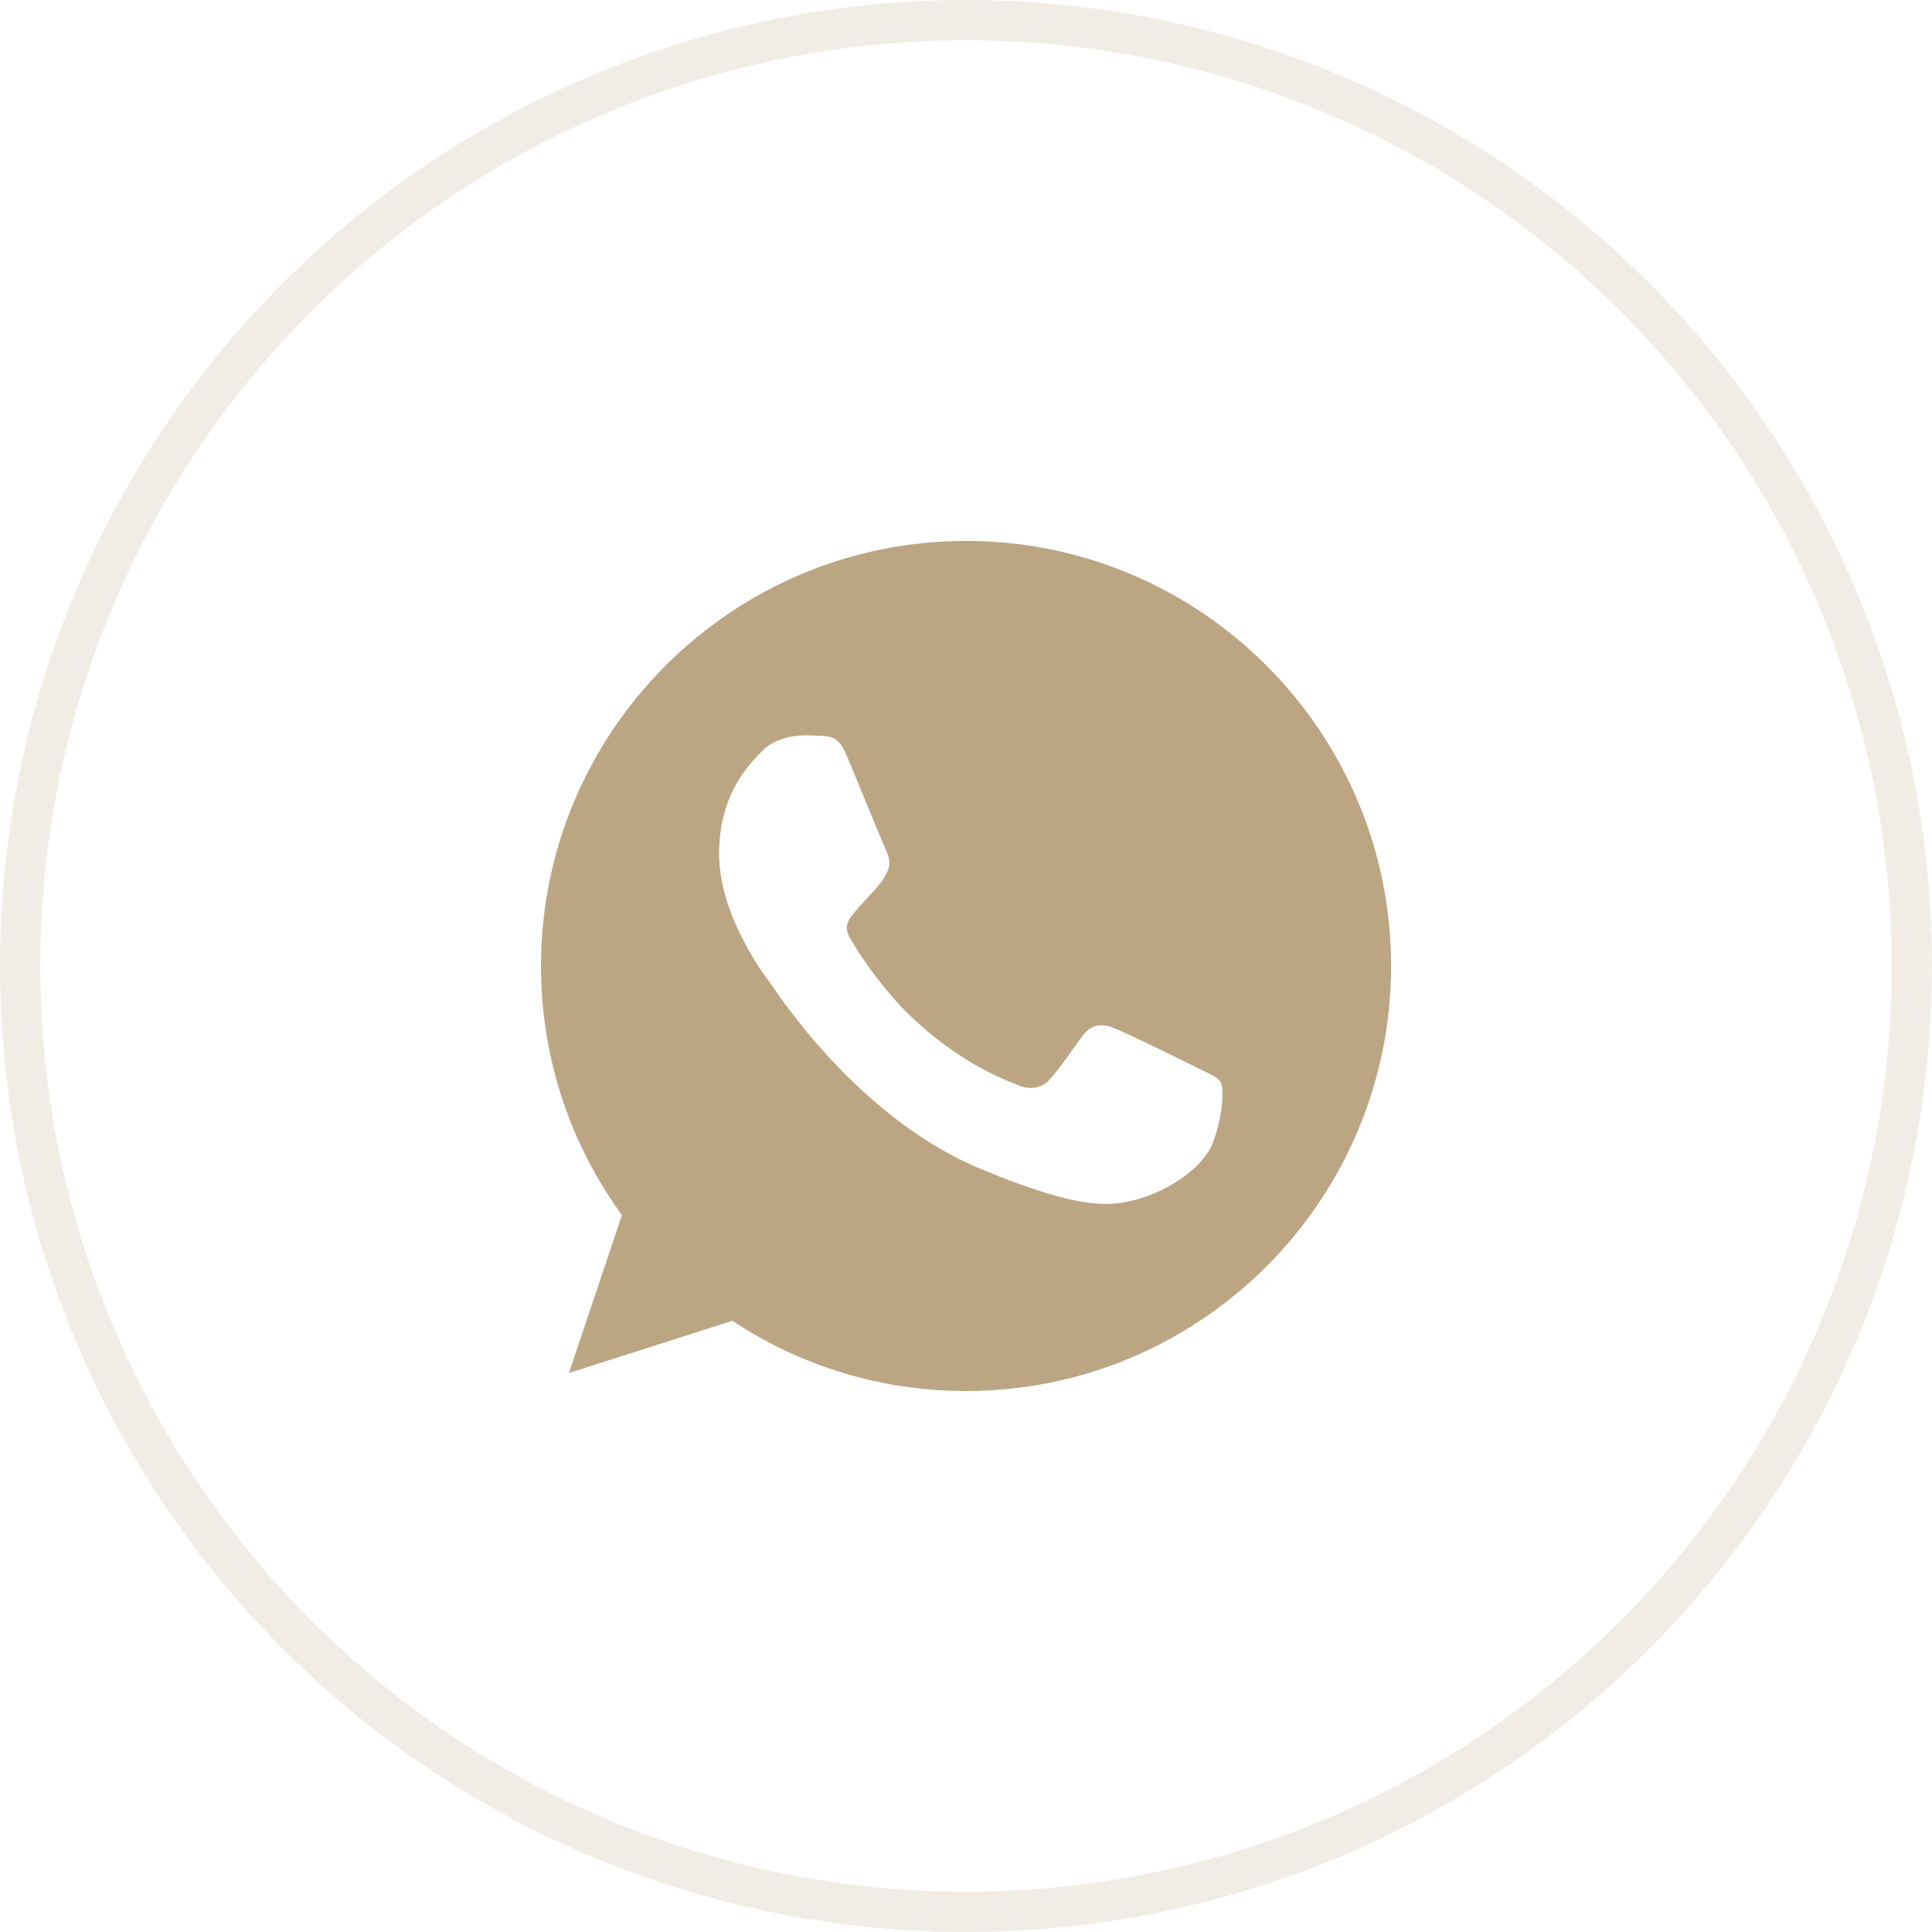
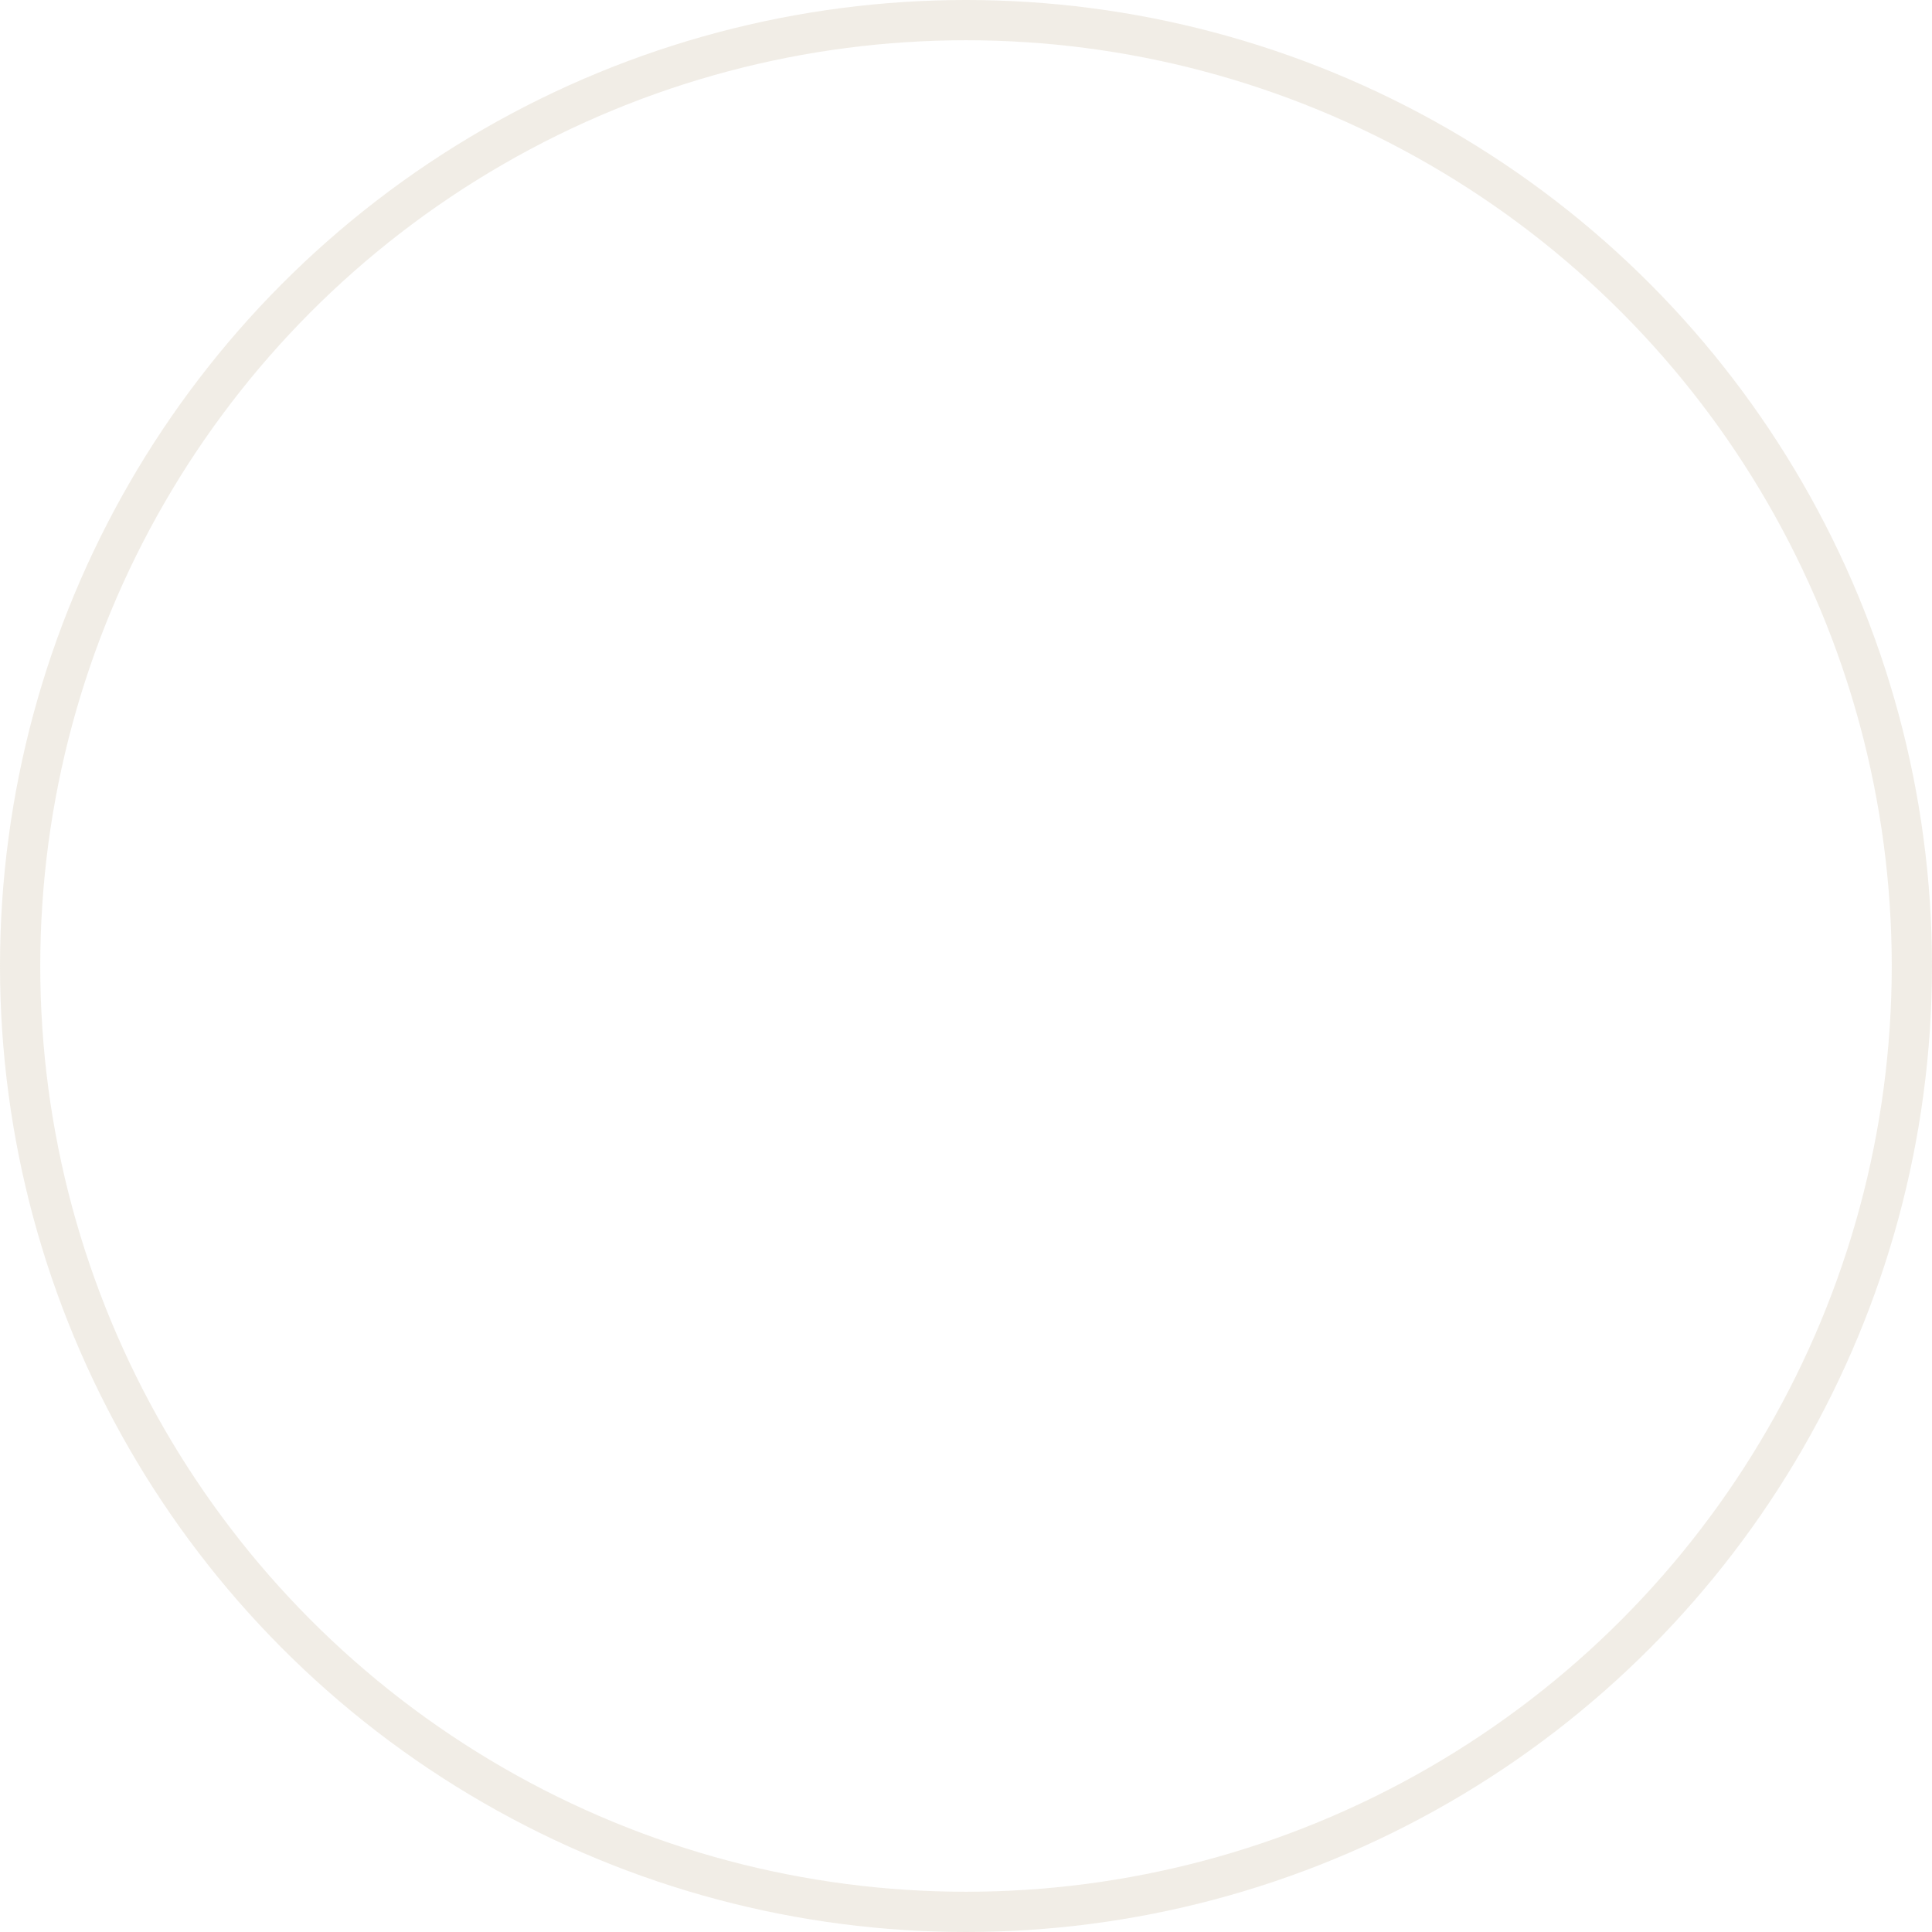
<svg xmlns="http://www.w3.org/2000/svg" width="48" height="48" viewBox="0 0 48 48" fill="none">
  <circle data-figma-bg-blur-radius="12" cx="24" cy="24" r="23.5" stroke="#BCA582" stroke-opacity="0.2" />
  <g clip-path="url(#clip0_6836_986)">
-     <path d="M24.004 13.44H23.999C18.176 13.44 13.441 18.176 13.441 24C13.441 26.309 14.186 28.451 15.452 30.189L14.136 34.112L18.195 32.814C19.864 33.921 21.856 34.559 24.004 34.559C29.827 34.559 34.561 29.822 34.561 24C34.561 18.177 29.827 13.44 24.004 13.44ZM30.149 28.352C29.894 29.071 28.883 29.668 28.076 29.842C27.524 29.959 26.804 30.053 24.378 29.047C21.274 27.762 19.276 24.608 19.12 24.403C18.971 24.199 17.866 22.734 17.866 21.218C17.866 19.703 18.636 18.965 18.946 18.648C19.201 18.388 19.622 18.269 20.026 18.269C20.156 18.269 20.274 18.276 20.379 18.281C20.689 18.294 20.845 18.313 21.05 18.803C21.305 19.416 21.925 20.932 21.999 21.087C22.074 21.243 22.149 21.454 22.044 21.659C21.945 21.87 21.858 21.964 21.702 22.143C21.546 22.323 21.398 22.46 21.243 22.653C21.1 22.821 20.939 23 21.119 23.31C21.298 23.614 21.918 24.627 22.832 25.44C24.011 26.489 24.966 26.824 25.308 26.967C25.563 27.072 25.867 27.047 26.053 26.849C26.289 26.595 26.581 26.172 26.878 25.756C27.089 25.458 27.355 25.421 27.635 25.527C27.921 25.626 29.429 26.372 29.739 26.526C30.05 26.682 30.254 26.756 30.329 26.886C30.403 27.017 30.403 27.631 30.149 28.352Z" fill="#BCA582" />
-   </g>
+     </g>
  <defs>
    <clipPath id="clip0_6836_986">
-       <rect width="21.12" height="21.12" fill="white" transform="translate(13.441 13.44)" />
-     </clipPath>
+       </clipPath>
  </defs>
</svg>